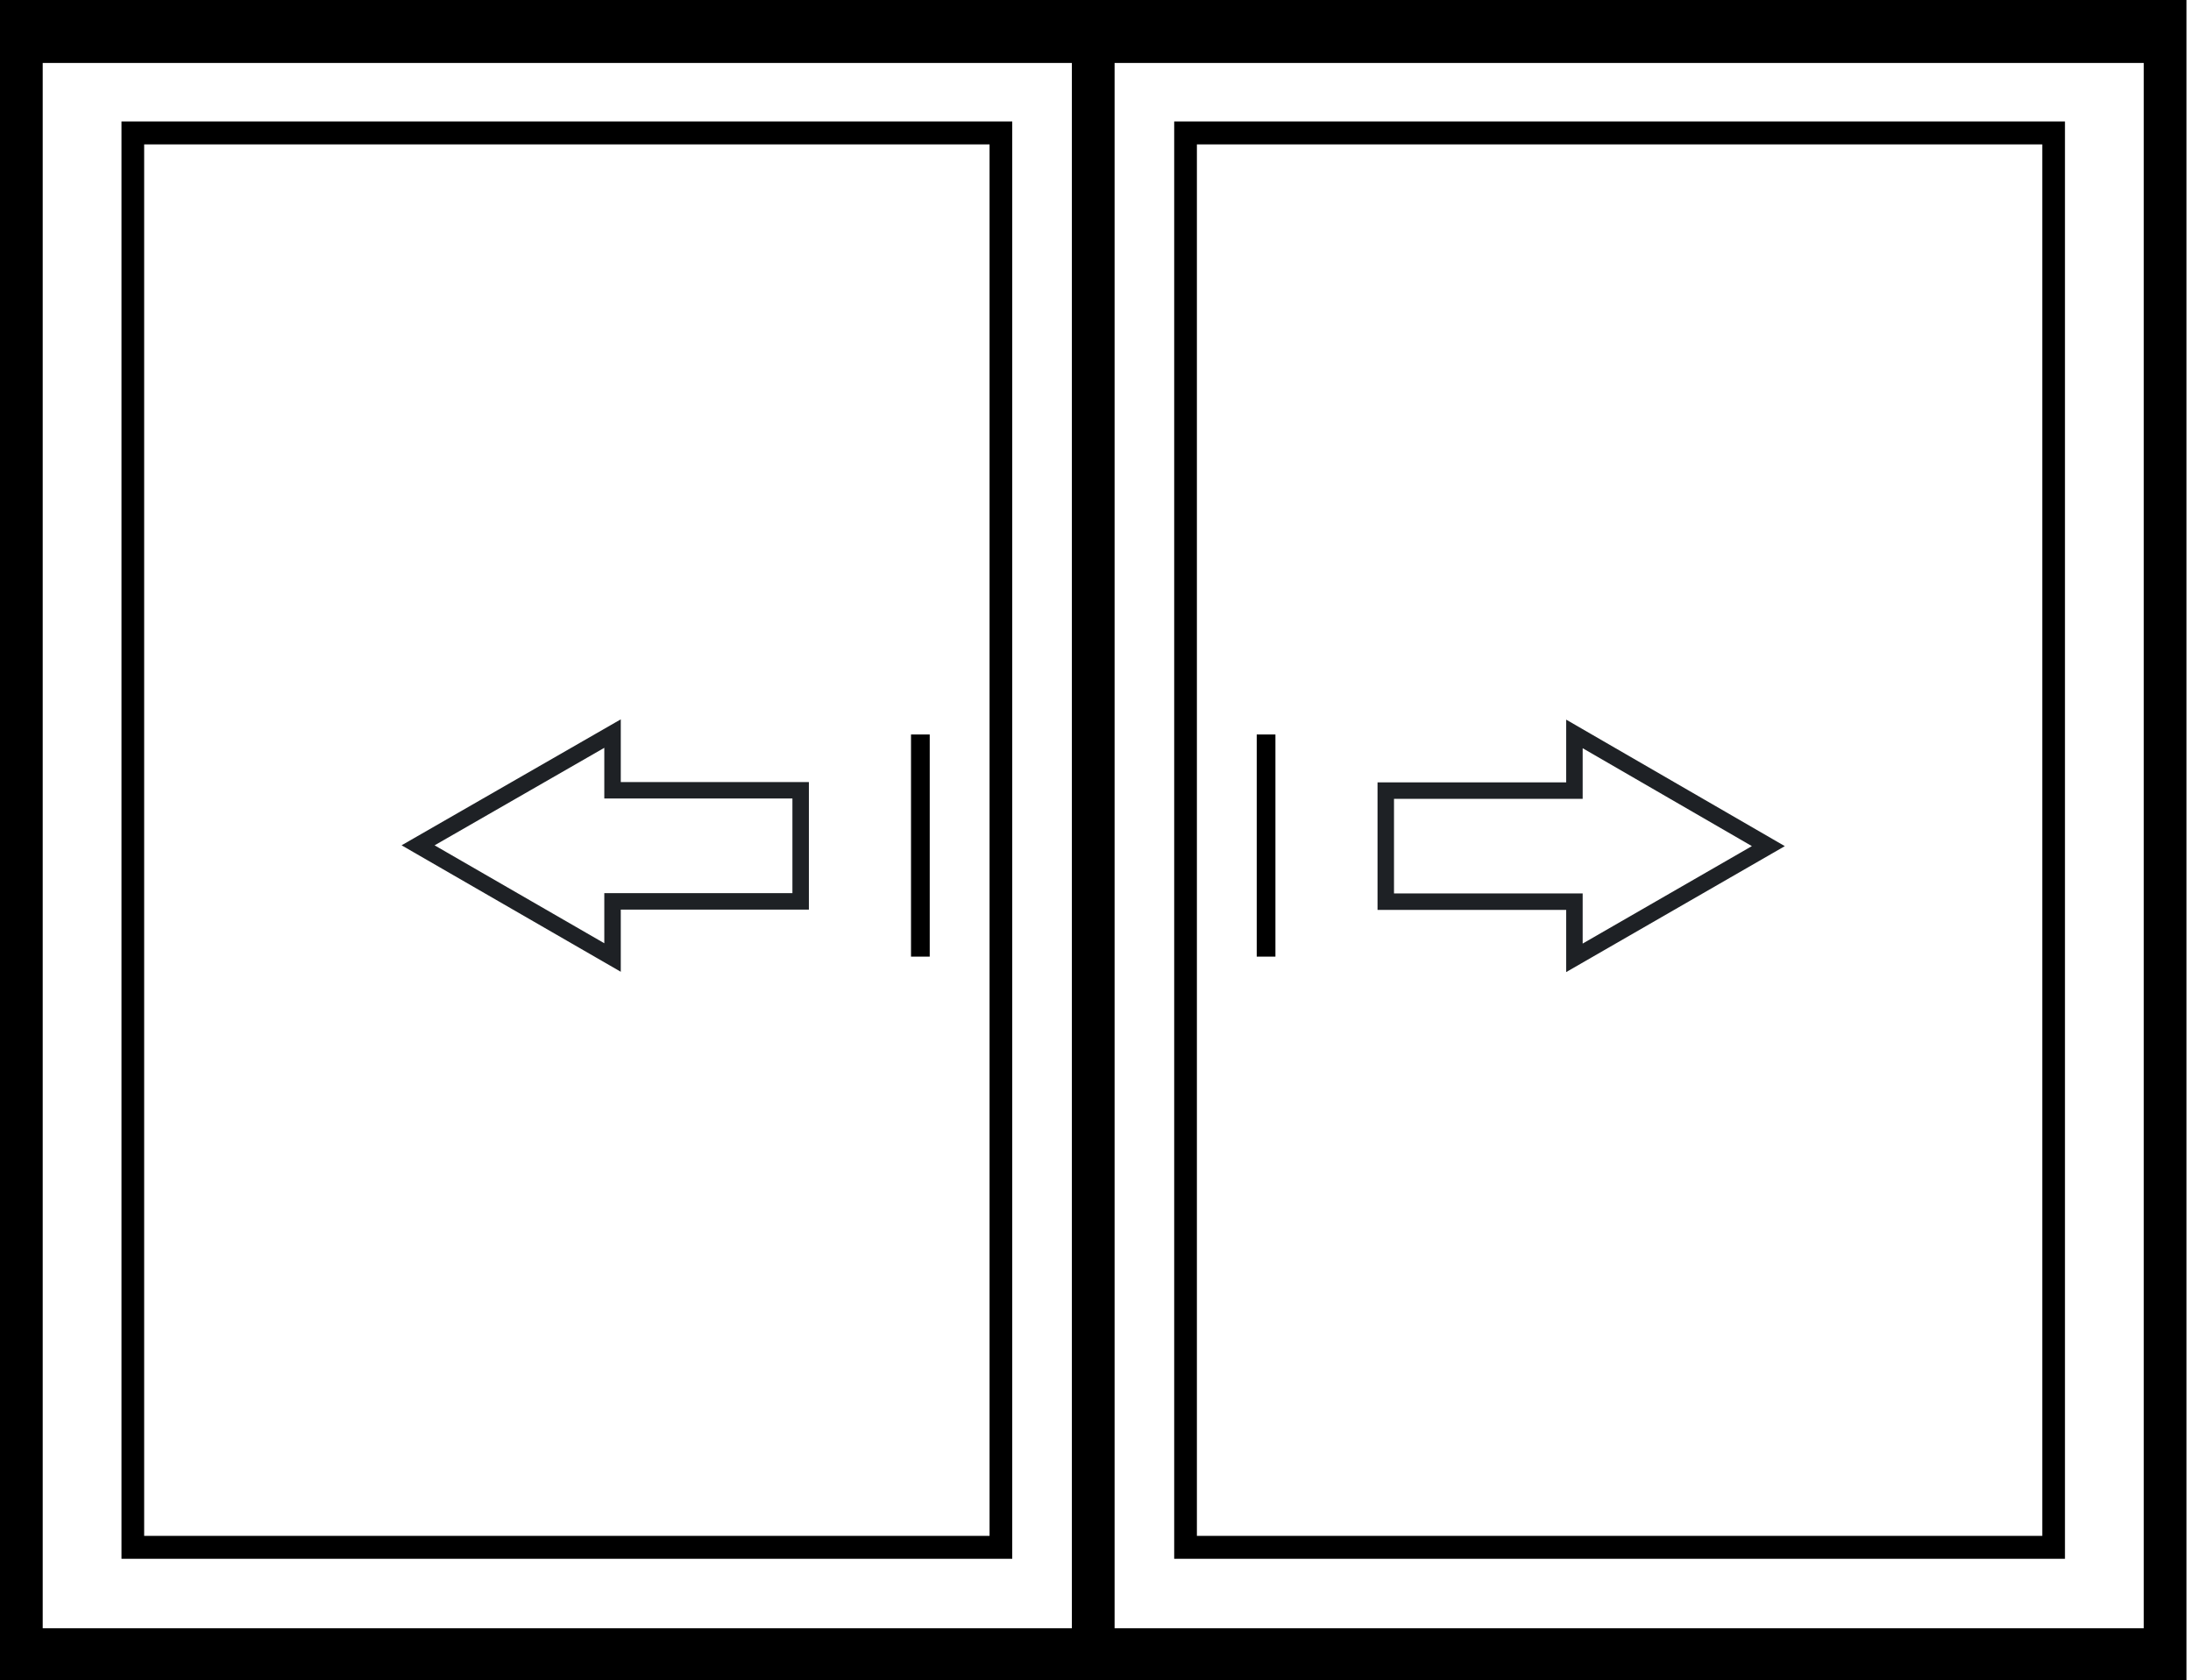
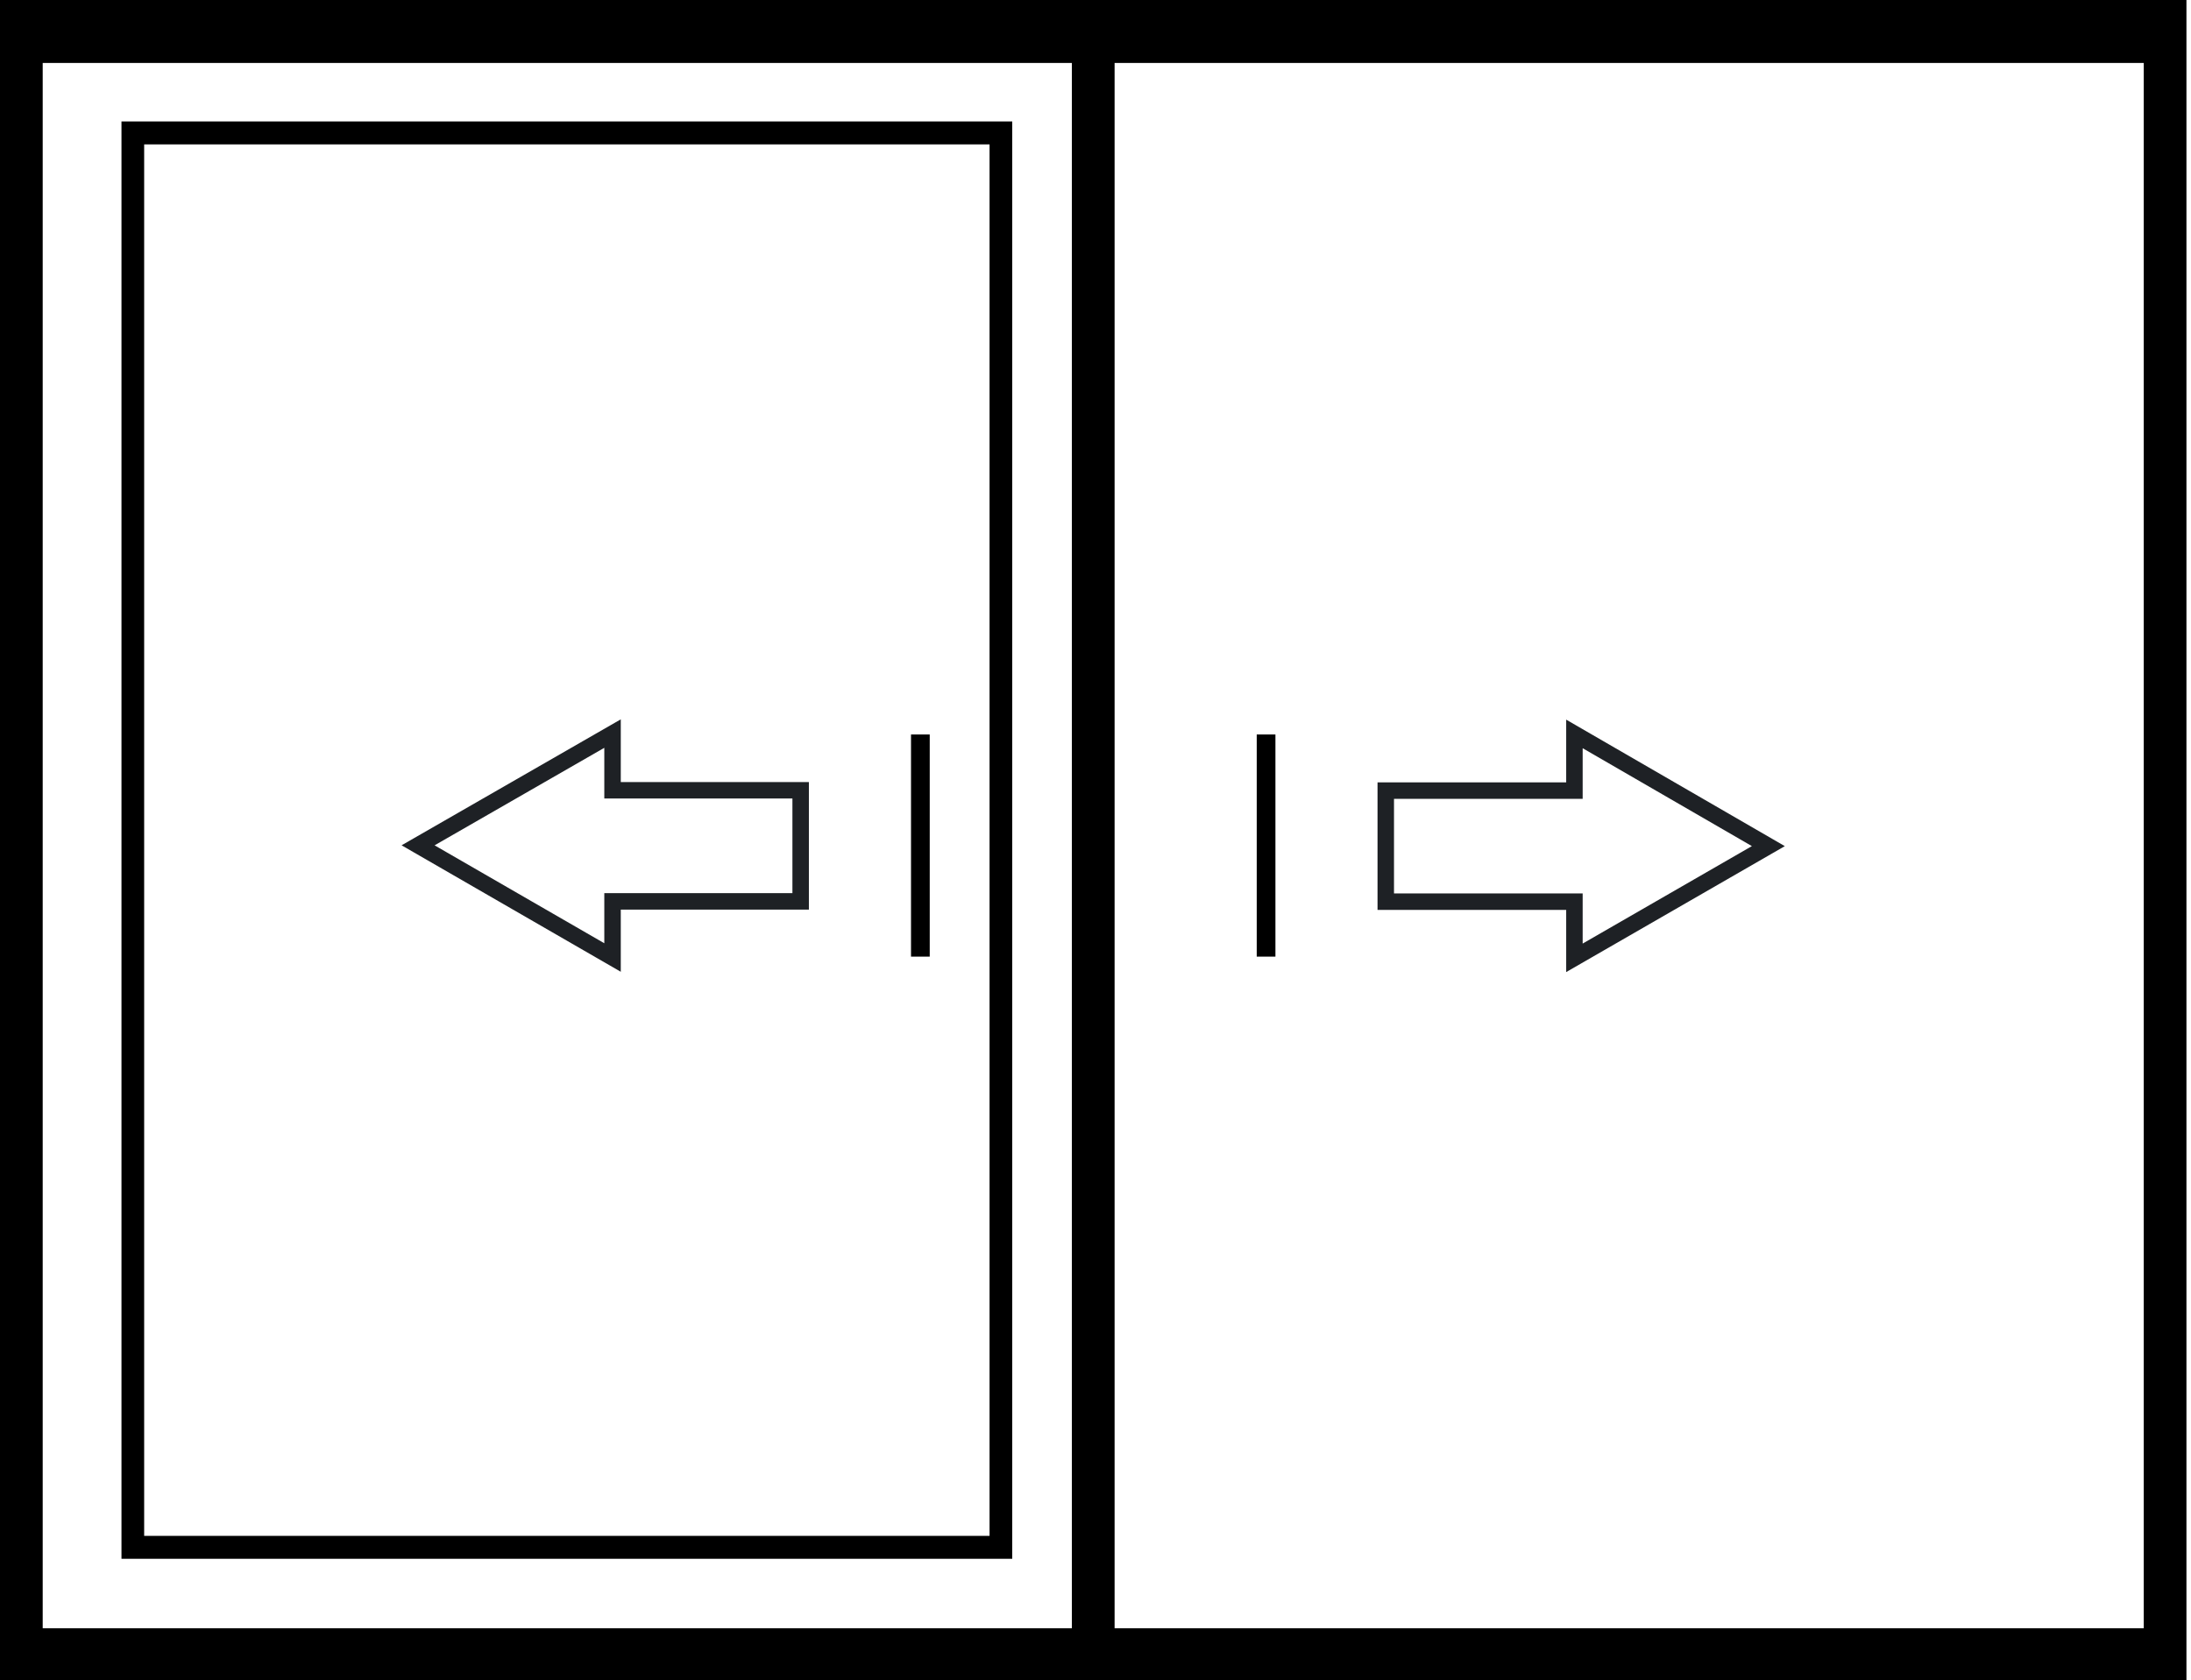
<svg xmlns="http://www.w3.org/2000/svg" width="133" height="102" viewBox="0 0 133 102" fill="none">
  <path d="M67.59 0H0V102H33.181H66.362H132.723V0H67.59ZM65.066 98.843H2.592V3.822H65.066V98.843ZM130.133 98.843H67.659V3.822H130.133V98.843Z" fill="black" />
  <path d="M61.446 7.373H7.374V51V94.626H61.446V51V7.373ZM60.069 93.235H8.751V8.765H60.069V93.235Z" fill="black" />
-   <path d="M125.349 7.373H71.277V51V94.626H125.349V51V7.373ZM123.973 93.235H72.655V8.765H123.973V93.235Z" fill="black" />
  <path d="M37.683 54.719H37.183V55.219V58.126L25.379 51.315L37.183 44.532V47.474V47.974H37.683H48.602V54.719H37.683Z" stroke="#1E2125" />
  <path d="M95.072 47.992H95.572V47.492V44.553L107.344 51.364L95.572 58.145V55.236V54.736H95.072H84.12V47.992H95.072Z" stroke="#1E2125" />
  <path d="M76.287 44.587H77.422V58.072H76.287V44.587Z" fill="black" />
  <path d="M55.301 44.587H56.437V58.072H55.301V44.587Z" fill="black" />
</svg>